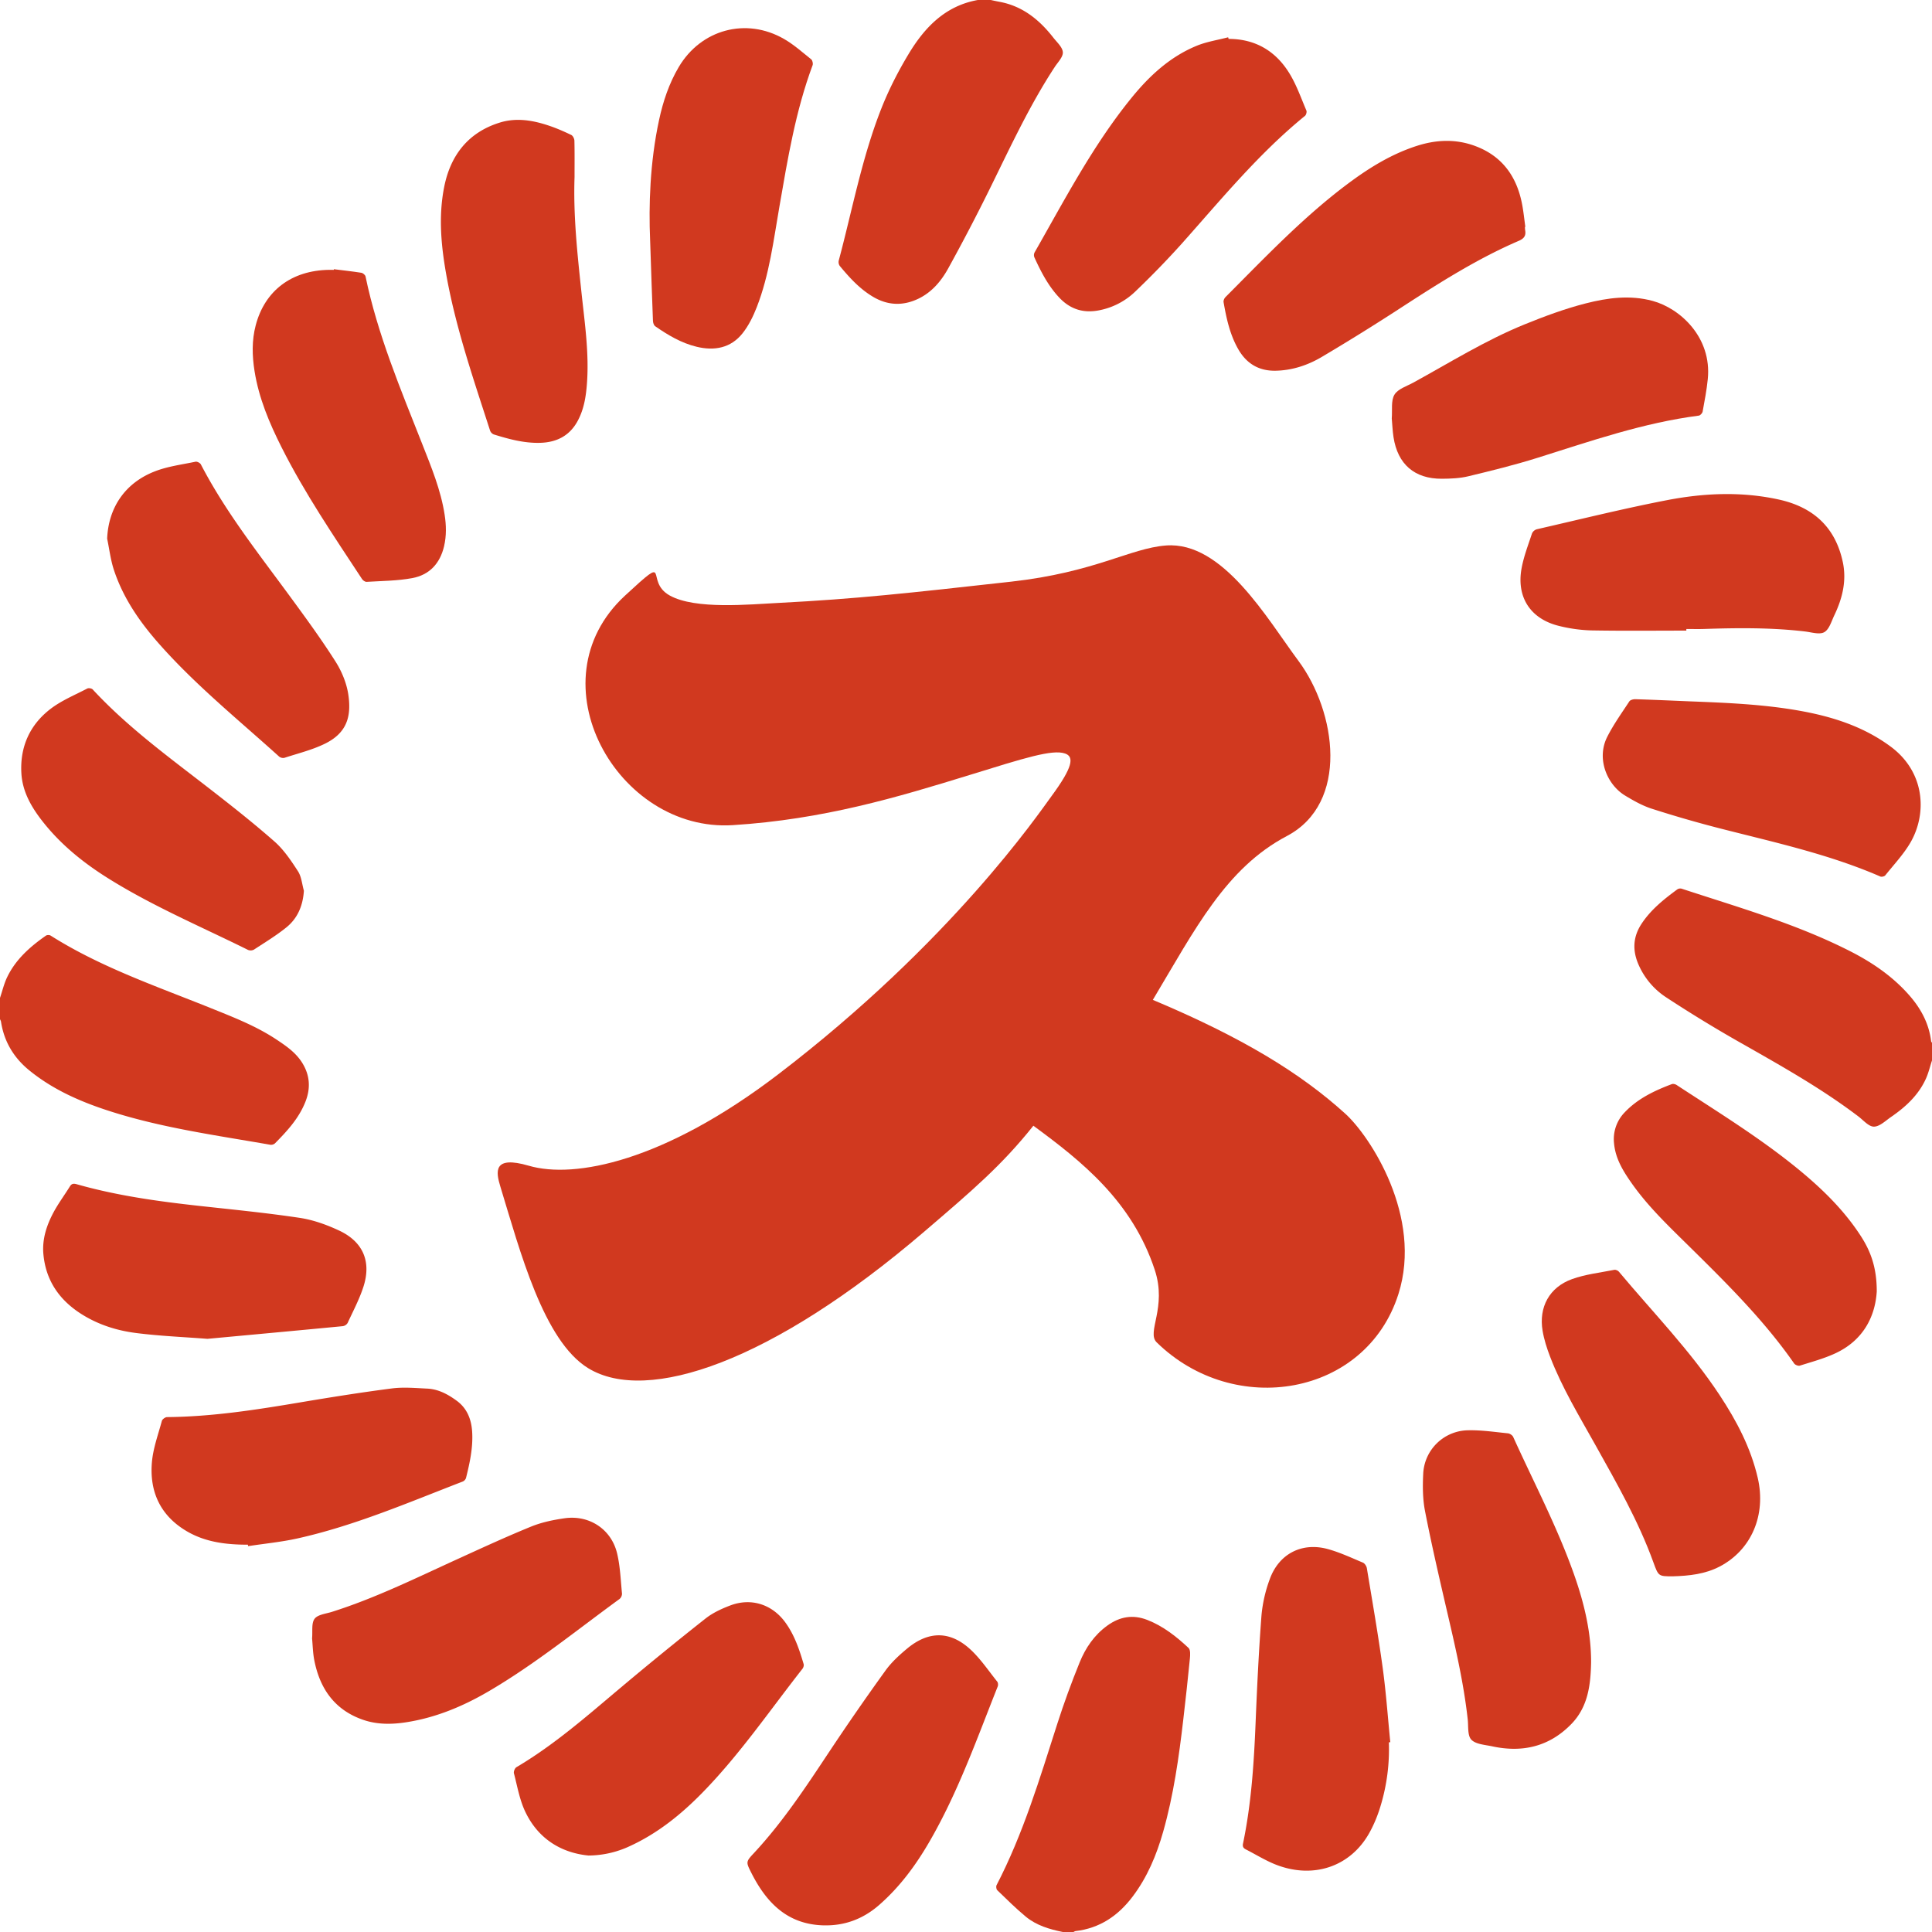
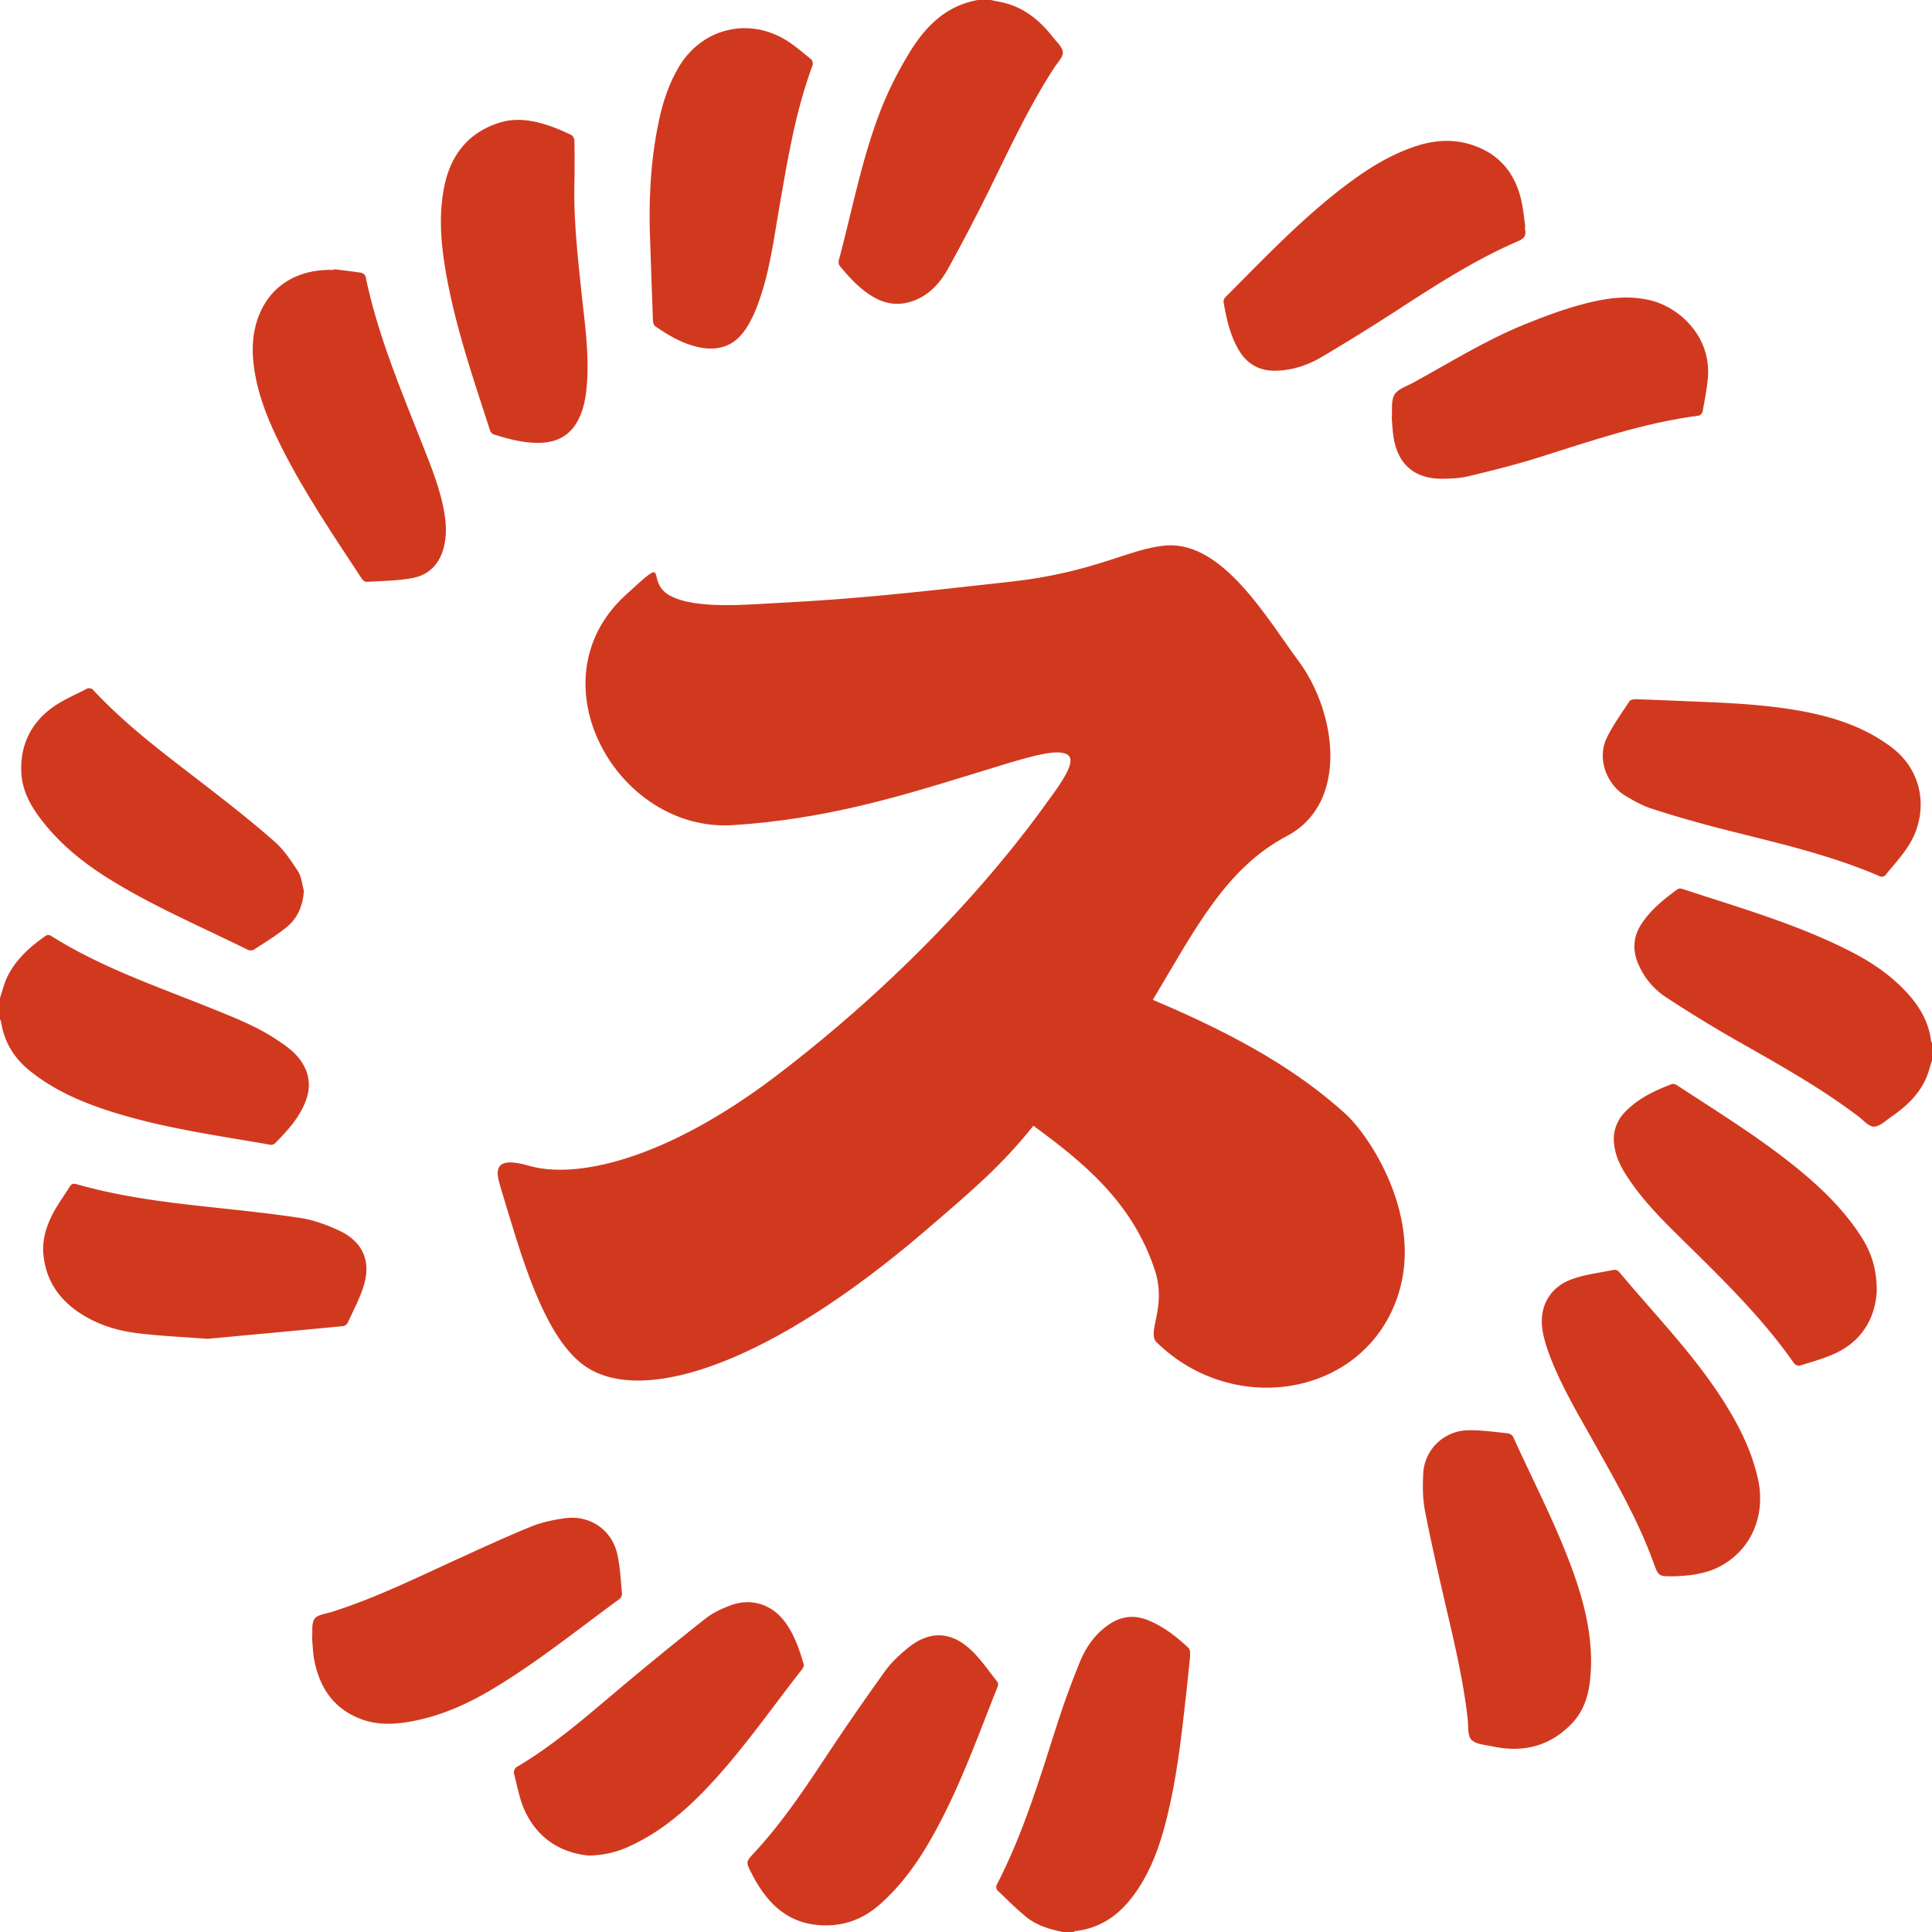
<svg xmlns="http://www.w3.org/2000/svg" data-bbox="0 0 96 96" viewBox="0 0 96 96" data-type="color">
  <g>
    <path d="M96 52.694c-.1.302-.172.616-.302.904-.37.82-1.009 1.406-1.734 1.904-.273.188-.565.478-.85.48-.257.002-.522-.317-.774-.508-1.905-1.447-3.991-2.599-6.062-3.779a67 67 0 0 1-3.492-2.141 3.7 3.7 0 0 1-1.34-1.56c-.337-.728-.32-1.417.118-2.086.464-.707 1.114-1.226 1.786-1.719a.27.27 0 0 1 .212-.03c2.835.932 5.713 1.75 8.388 3.115 1.114.569 2.13 1.267 2.954 2.22.561.65.948 1.383 1.053 2.247.003.026.028.049.043.073z" fill="#d1391f" data-color="1" />
    <path d="M0 49.584c.118-.348.202-.714.362-1.042.426-.878 1.137-1.504 1.922-2.052.053-.037.173-.038.229-.003 2.479 1.569 5.24 2.51 7.938 3.596 1.131.456 2.272.896 3.296 1.577.481.32.954.645 1.27 1.152.387.623.423 1.264.159 1.935-.323.82-.906 1.453-1.513 2.066a.3.3 0 0 1-.23.07c-2.73-.479-5.484-.849-8.131-1.72-1.392-.458-2.715-1.052-3.858-1.986-.76-.622-1.241-1.42-1.393-2.404-.007-.045-.033-.088-.051-.132z" fill="#d1391f" data-color="1" />
    <path d="M49.232 0q.209.047.418.087c1.154.209 1.995.892 2.693 1.788.18.23.454.472.469.721.014.236-.247.495-.403.733-1.24 1.893-2.188 3.939-3.183 5.962a97 97 0 0 1-2.11 4.046c-.345.625-.809 1.181-1.479 1.504-.758.365-1.512.342-2.24-.084-.668-.391-1.183-.955-1.67-1.544a.34.34 0 0 1-.05-.267c.675-2.525 1.152-5.108 2.114-7.548.37-.938.836-1.849 1.356-2.713.794-1.32 1.82-2.396 3.44-2.685z" fill="#d1391f" data-color="1" />
    <path d="M52.812 96c-.665-.135-1.314-.327-1.843-.764-.495-.41-.952-.866-1.415-1.312-.05-.047-.068-.187-.036-.25 1.324-2.553 2.145-5.295 3.018-8.018.33-1.03.703-2.049 1.11-3.05.292-.72.723-1.358 1.373-1.829.621-.45 1.273-.563 1.99-.284.788.307 1.44.823 2.048 1.39.103.095.085.36.067.54q-.15 1.516-.328 3.03c-.218 1.873-.481 3.738-.997 5.559-.33 1.164-.79 2.267-1.527 3.238-.714.943-1.627 1.564-2.828 1.704-.036.004-.07.03-.104.046z" fill="#d1391f" data-color="1" />
    <path d="M28.55 8.775c-.07 1.938.142 3.86.346 5.784.16 1.503.384 3.005.267 4.525-.048.625-.145 1.238-.445 1.806-.396.752-1.037 1.085-1.858 1.113-.803.027-1.567-.181-2.324-.416a.33.33 0 0 1-.185-.192c-.808-2.507-1.67-5-2.149-7.599-.276-1.497-.43-3.005-.13-4.51.313-1.57 1.191-2.707 2.763-3.195.832-.258 1.666-.112 2.474.164.368.125.727.283 1.078.452.08.039.153.184.155.283.015.595.007 1.19.007 1.785" fill="#d1391f" data-color="1" />
-     <path d="M12.317 76.755c-1.067 0-2.11-.12-3.05-.677-1.295-.767-1.84-1.95-1.72-3.406.058-.699.31-1.382.496-2.067.022-.084.17-.19.26-.19 2.246-.02 4.453-.367 6.66-.739 1.501-.252 3.005-.492 4.515-.686.575-.074 1.169-.018 1.752.009.555.026 1.033.286 1.469.607.506.372.72.91.761 1.52.053.79-.115 1.555-.304 2.314a.3.3 0 0 1-.166.178c-2.693 1.039-5.351 2.186-8.182 2.82-.814.183-1.652.262-2.479.389z" fill="#d1391f" data-color="1" />
-     <path d="M61.05 1.933c1.337.001 2.351.61 3.031 1.73.346.568.57 1.213.833 1.83.029.068-.012.217-.071.265-2.287 1.862-4.148 4.131-6.096 6.32a44 44 0 0 1-2.343 2.415 3.54 3.54 0 0 1-1.74.916c-.8.172-1.468-.028-2.023-.614-.551-.582-.914-1.286-1.243-2.008a.3.3 0 0 1 .007-.239c1.5-2.627 2.897-5.32 4.817-7.683.891-1.097 1.913-2.043 3.235-2.588.497-.205 1.044-.287 1.568-.424z" fill="#d1391f" data-color="1" />
    <path d="M10.307 66.526c-1.196-.093-2.378-.14-3.548-.29-.95-.12-1.867-.41-2.692-.928-1.11-.696-1.792-1.673-1.911-2.993-.068-.752.167-1.453.52-2.104.238-.435.536-.838.798-1.26.09-.145.188-.15.342-.106 1.99.566 4.028.848 6.078 1.074 1.669.184 3.341.346 5 .596.674.101 1.346.344 1.966.635 1.187.56 1.6 1.543 1.198 2.79-.2.619-.51 1.202-.783 1.794a.34.34 0 0 1-.24.162c-2.244.216-4.49.422-6.728.63" fill="#d1391f" data-color="1" />
    <path d="M40.921 95.67c-1.797-.047-2.84-1.128-3.588-2.61-.277-.547-.272-.55.146-1 1.422-1.533 2.568-3.27 3.719-5.006A127 127 0 0 1 44 83.008c.293-.407.678-.76 1.066-1.084 1.067-.892 2.144-.898 3.16.042.502.466.893 1.053 1.326 1.593.042.053.052.17.026.236-1.039 2.611-1.975 5.267-3.392 7.712-.68 1.175-1.476 2.255-2.503 3.152-.79.69-1.71 1.04-2.762 1.01" fill="#d1391f" data-color="1" />
-     <path d="M83.793 31.335c-1.571 0-3.143.018-4.714-.01a7.5 7.5 0 0 1-1.591-.218c-1.441-.344-2.154-1.436-1.877-2.893.11-.58.326-1.142.513-1.706a.38.38 0 0 1 .242-.21c2.14-.49 4.273-1.02 6.428-1.438 1.848-.36 3.72-.448 5.587-.04 1.715.376 2.817 1.371 3.187 3.11.197.927-.02 1.803-.42 2.64-.144.299-.251.697-.497.84-.231.135-.626.01-.945-.03-1.674-.2-3.353-.182-5.034-.127-.293.01-.586.001-.879.001z" fill="#d1391f" data-color="1" />
    <path d="M16.591 13.377c.455.057.911.106 1.363.177.08.013.193.108.209.182.6 2.893 1.743 5.601 2.82 8.333.45 1.143.922 2.282 1.111 3.508.081.523.094 1.045-.029 1.569-.202.86-.734 1.423-1.58 1.58-.743.138-1.512.139-2.27.186-.074.005-.181-.07-.226-.14-1.405-2.137-2.845-4.255-3.998-6.545-.607-1.206-1.131-2.445-1.344-3.792-.12-.76-.139-1.518.058-2.268.453-1.727 1.782-2.73 3.648-2.759h.235z" fill="#d1391f" data-color="1" />
-     <path d="M69.012 86.575a9.7 9.7 0 0 1-.418 3.181c-.14.464-.328.923-.566 1.344-.921 1.63-2.715 2.26-4.546 1.585-.545-.201-1.047-.518-1.567-.784-.118-.06-.185-.127-.15-.296.414-1.987.543-4.002.626-6.024.073-1.775.158-3.551.292-5.322a7 7 0 0 1 .41-1.79c.456-1.262 1.597-1.85 2.885-1.497.598.164 1.168.432 1.743.673.091.038.181.176.198.28.272 1.647.56 3.293.786 4.946.168 1.227.255 2.465.378 3.698z" fill="#d1391f" data-color="1" />
    <path d="M15.1 44.261c-.048.742-.312 1.37-.871 1.821-.506.409-1.068.749-1.614 1.106a.35.35 0 0 1-.29.013c-2.325-1.153-4.722-2.166-6.93-3.545-1.235-.771-2.358-1.672-3.264-2.821-.558-.707-1.012-1.478-1.068-2.399-.08-1.32.417-2.428 1.463-3.223.544-.412 1.199-.681 1.81-1 .067-.035.22-.01.27.045 1.703 1.84 3.716 3.312 5.686 4.838 1.135.879 2.265 1.768 3.343 2.715.466.41.83.954 1.172 1.483.176.272.2.642.294.967" fill="#d1391f" data-color="1" />
    <path d="M69.156 20.792c.035-.422-.047-.88.133-1.18.171-.287.61-.42.941-.602 1.822-1 3.592-2.105 5.523-2.89.992-.403 2.005-.78 3.04-1.044 1.084-.277 2.2-.43 3.328-.123 1.363.37 2.946 1.809 2.738 3.882-.054.543-.158 1.08-.256 1.617-.015.078-.117.19-.19.2-2.759.357-5.37 1.265-8.006 2.094-1.133.356-2.29.642-3.447.92-.422.102-.872.12-1.31.123-1.36.009-2.201-.72-2.407-2.066-.049-.317-.06-.64-.087-.931" fill="#d1391f" data-color="1" />
    <path d="M32.303 11.896c-.07-1.64-.015-3.806.447-5.94.197-.915.494-1.807.975-2.622 1.106-1.872 3.345-2.483 5.23-1.4.487.279.914.663 1.356 1.016.062.05.096.21.067.29-.847 2.274-1.238 4.653-1.65 7.029-.293 1.68-.498 3.385-1.123 4.99-.178.457-.404.92-.707 1.301-.583.736-1.399.884-2.28.671-.76-.183-1.425-.578-2.061-1.02-.069-.047-.109-.176-.112-.27-.047-1.17-.084-2.342-.142-4.045" fill="#d1391f" data-color="1" />
    <path d="M83.103 78.327c-.692-.002-.695-.001-.948-.699-.742-2.047-1.82-3.927-2.876-5.819-.804-1.439-1.663-2.851-2.256-4.397-.16-.417-.3-.851-.373-1.29-.196-1.17.337-2.158 1.46-2.563.67-.242 1.4-.321 2.105-.462.067-.013.176.033.222.087 1.698 2.029 3.554 3.929 5.018 6.15.837 1.27 1.539 2.602 1.886 4.098.43 1.85-.316 3.588-1.893 4.409-.72.375-1.504.463-2.345.486" fill="#d1391f" data-color="1" />
-     <path d="M5.324 26.768c.064-1.536.882-2.773 2.38-3.35.637-.247 1.337-.334 2.012-.476.078-.016.226.06.265.134 1.232 2.372 2.887 4.455 4.457 6.598.768 1.047 1.535 2.098 2.23 3.192.312.49.555 1.077.64 1.648.158 1.076-.06 1.9-1.164 2.441-.633.31-1.335.48-2.01.701a.32.32 0 0 1-.262-.06c-2.035-1.84-4.176-3.569-5.997-5.638-.957-1.088-1.766-2.266-2.22-3.653-.161-.495-.223-1.024-.33-1.537" fill="#d1391f" data-color="1" />
    <path d="M15.507 81.41c.033-.354-.04-.752.124-.973.157-.21.558-.249.858-.343 2.147-.678 4.161-1.673 6.202-2.604 1.225-.559 2.447-1.124 3.693-1.632.526-.215 1.103-.335 1.668-.416 1.23-.176 2.326.544 2.612 1.747.155.65.177 1.332.243 2a.35.35 0 0 1-.124.265c-2.146 1.564-4.21 3.246-6.51 4.591-1.283.75-2.637 1.312-4.113 1.537-.702.107-1.412.112-2.089-.116-1.427-.48-2.18-1.546-2.456-2.981-.07-.363-.076-.737-.108-1.074" fill="#d1391f" data-color="1" />
    <path d="M93.255 64.172c-.076 1.232-.659 2.436-2.086 3.087-.556.254-1.154.415-1.739.6-.077.023-.231-.038-.28-.109-1.49-2.138-3.33-3.961-5.176-5.781-1.022-1.008-2.071-1.997-2.901-3.18-.417-.594-.797-1.206-.87-1.958a1.91 1.91 0 0 1 .528-1.56c.646-.683 1.477-1.076 2.342-1.402.065-.024.173.002.236.043 2.108 1.382 4.262 2.698 6.205 4.316 1.124.937 2.153 1.958 2.952 3.195.488.755.791 1.565.789 2.749" fill="#d1391f" data-color="1" />
    <path d="M79.061 82.6c-.022 1.119-.151 2.215-.984 3.068-1.09 1.12-2.425 1.432-3.927 1.107-.361-.078-.817-.1-1.039-.33-.198-.207-.142-.665-.181-1.014-.208-1.878-.642-3.71-1.07-5.547-.37-1.596-.739-3.194-1.052-4.802-.116-.596-.12-1.225-.09-1.835a2.265 2.265 0 0 1 2.23-2.177c.659-.015 1.321.085 1.98.151.094.01.224.095.262.18 1.038 2.292 2.216 4.523 3.049 6.905.485 1.39.825 2.809.822 4.293" fill="#d1391f" data-color="1" />
    <path d="M75.772 11.275c.004.058.004.117.014.175.045.27-.064.407-.323.519-2.035.876-3.898 2.057-5.752 3.258a109 109 0 0 1-4.051 2.52c-.69.405-1.461.66-2.281.674-.815.015-1.428-.345-1.837-1.046-.425-.73-.6-1.542-.743-2.361-.014-.077.036-.193.095-.252 1.98-1.984 3.909-4.026 6.174-5.702 1.026-.759 2.109-1.417 3.33-1.81.942-.304 1.9-.354 2.848-.015 1.373.49 2.117 1.51 2.385 2.907.072.373.11.753.162 1.13z" fill="#d1391f" data-color="1" />
    <path d="M83.953 34.849c1.844.072 3.689.146 5.511.475 1.61.291 3.14.782 4.477 1.77 1.738 1.284 1.805 3.35.996 4.757-.342.593-.827 1.104-1.258 1.644-.043.053-.18.087-.243.06-2.548-1.108-5.25-1.696-7.925-2.38a59 59 0 0 1-3.428-.988c-.468-.15-.911-.4-1.334-.656-.892-.54-1.44-1.83-.884-2.922.312-.614.717-1.18 1.096-1.758.047-.072.198-.111.299-.108.898.028 1.795.069 2.693.106" fill="#d1391f" data-color="1" />
    <path d="M29.239 92.2c-1.318-.13-2.49-.803-3.143-2.185-.279-.59-.392-1.26-.559-1.9-.023-.088.046-.258.124-.304 1.863-1.1 3.478-2.52 5.123-3.904a175 175 0 0 1 4.269-3.48c.36-.285.803-.49 1.237-.654 1.033-.39 2.072-.057 2.726.836.457.625.702 1.347.917 2.08.02.067-.013.174-.06.233-1.628 2.074-3.118 4.26-4.97 6.154-1.066 1.09-2.241 2.036-3.64 2.672a4.9 4.9 0 0 1-2.024.452" fill="#d1391f" data-color="1" />
    <path d="M66.851 55.343c-2.236-2.03-5.141-3.8-9.567-5.66 2.107-3.525 3.629-6.544 6.661-8.142 3.106-1.637 2.464-6.163.572-8.706-1.554-2.088-3.752-5.95-6.584-5.73-1.79.14-3.516 1.332-7.695 1.798-5.12.57-7.681.855-11.493 1.052-1.544.08-4.192.341-5.463-.363-1.307-.724.159-2.199-2.229.007-4.61 4.26-.379 11.764 5.358 11.402 4.503-.285 8.158-1.378 11.778-2.495 2.697-.833 4.097-1.285 4.735-1.064.459.16.39.673-.684 2.13-.624.847-4.974 7.242-13.581 13.818-5.662 4.325-10.106 5.198-12.38 4.535-1.795-.524-1.641.3-1.416 1.038.976 3.191 2.139 7.66 4.366 9.023 2.931 1.792 9.13-.305 16.702-6.792 2.425-2.077 3.84-3.283 5.417-5.257 2.392 1.758 4.903 3.746 6.03 7.159.624 1.887-.423 3.095.096 3.604 3.866 3.786 10.4 2.678 12.013-2.4 1.221-3.845-1.41-7.845-2.636-8.957" fill="#d1391f" data-color="1" />
  </g>
</svg>